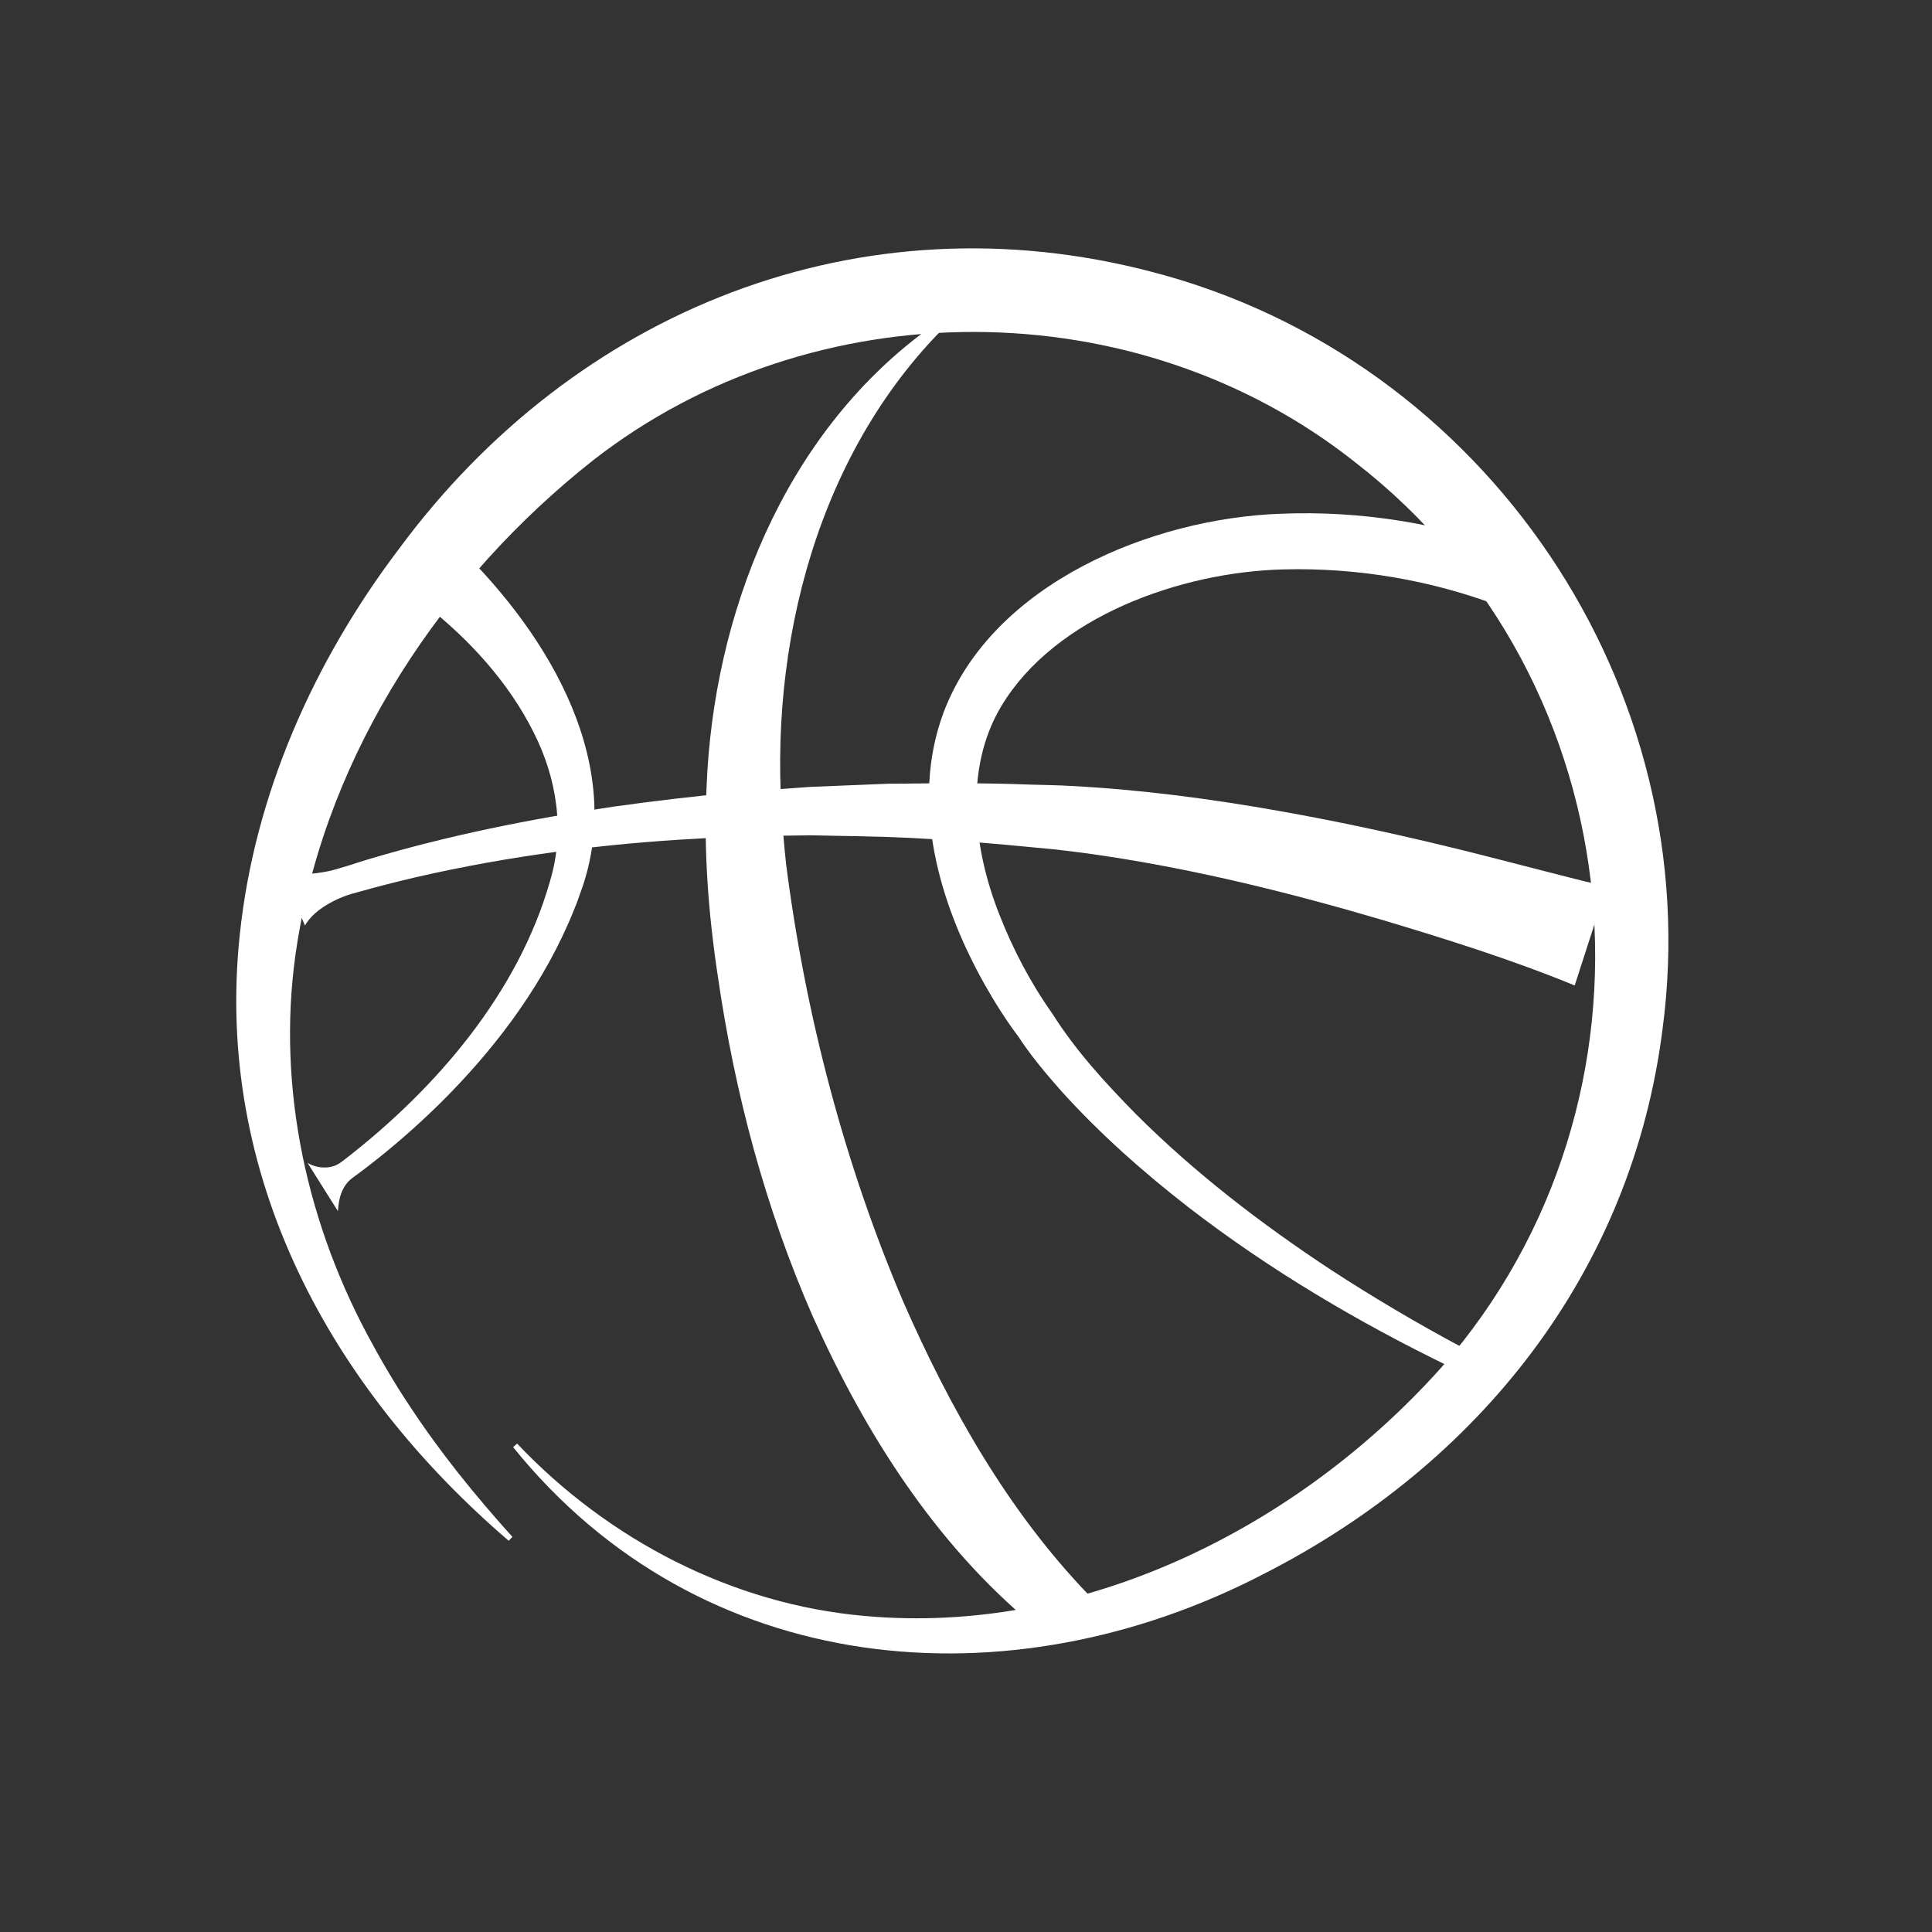
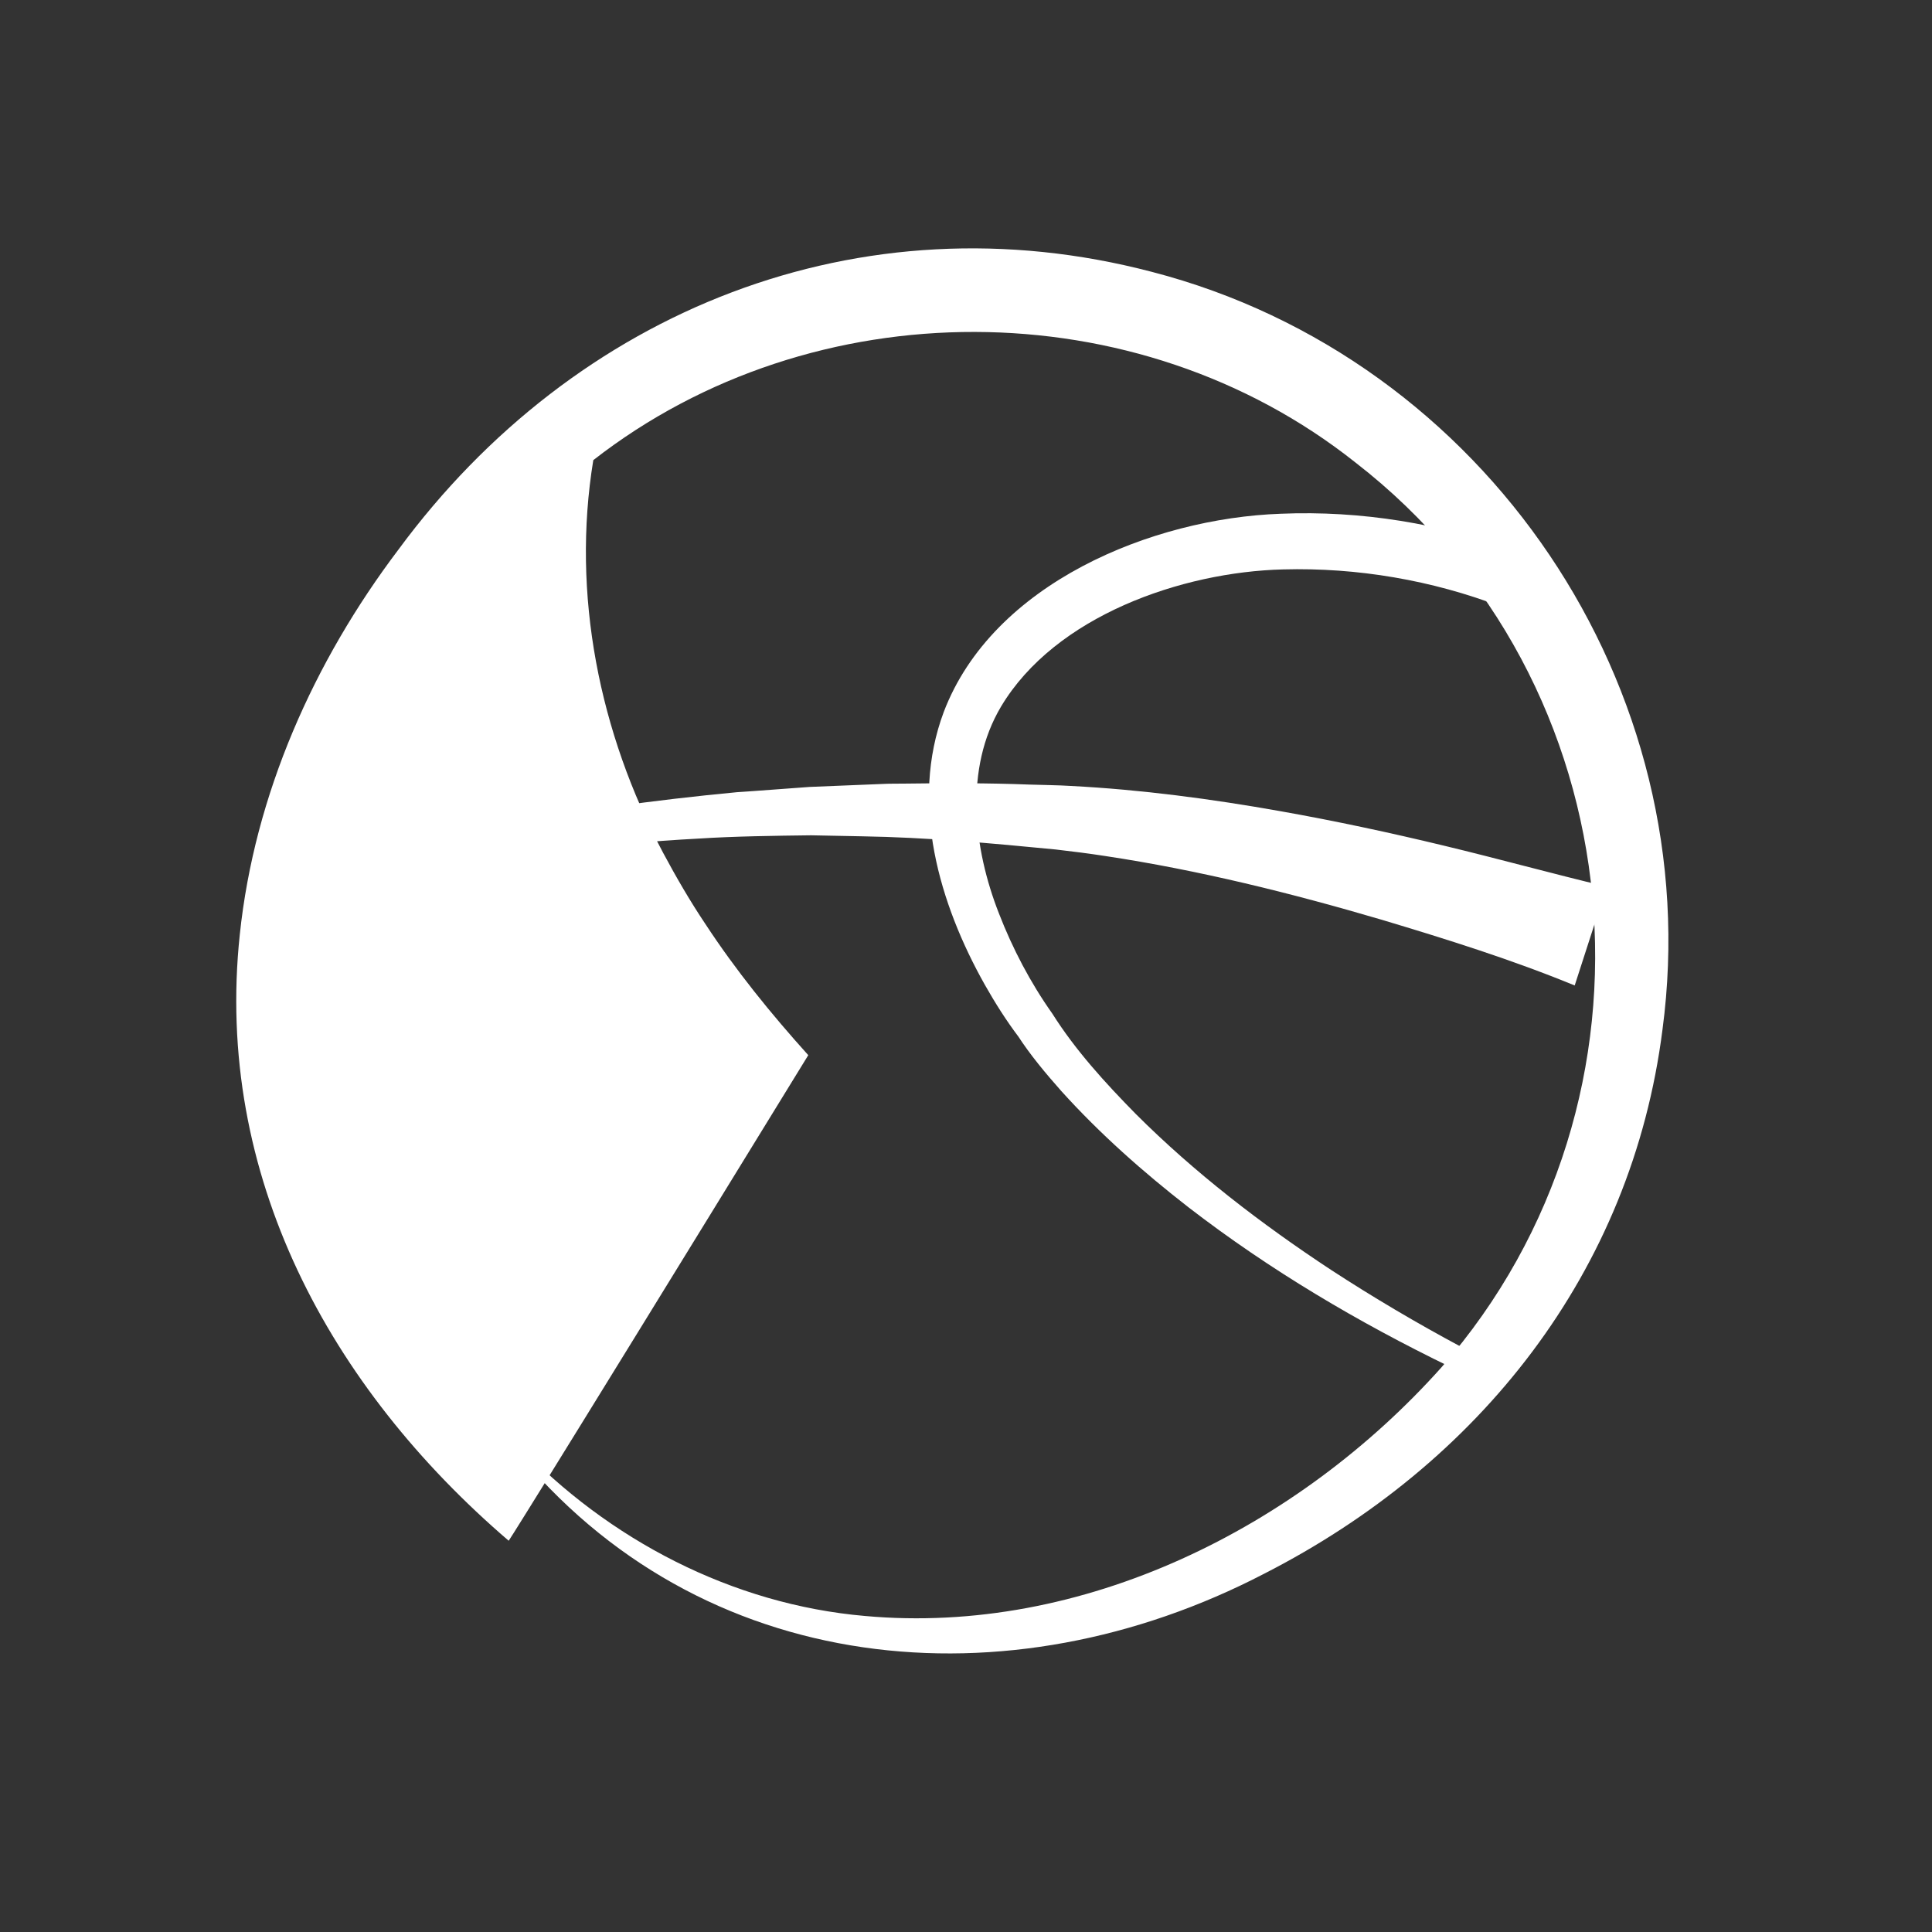
<svg xmlns="http://www.w3.org/2000/svg" version="1.1" x="0px" y="0px" viewBox="0 0 1000 1000" style="enable-background:new 0 0 1000 1000;" xml:space="preserve">
  <rect x="0" y="0" width="1000" height="1000" fill="#333333" stroke="none" />
  <style type="text/css">
	.st5{fill:#FFFFFF;}
</style>
  <g id="sport_00000178925590603648005090000002910534505872612776_">
    <g>
      <g>
        <g>
-           <path class="st5" d="M263.3,797.49c-92.61-79.43-152.45-189.25-139.18-313.81c7.6-72.52,38.34-141.35,82.1-199.2      c91.41-124.08,239.2-183.31,389.97-143.77c172.74,44.76,287.93,215.22,264.31,392.2c-15.96,125.67-94.88,224.82-206.24,281.68      c-132.27,68.76-291.77,54.53-388.68-65.55c0,0,2.08-1.84,2.08-1.84c47.17,49.83,111.52,83.28,180,89.22      c112.84,10.25,224.27-45.73,298.42-128.66C867.62,568.9,847.7,352.6,701.6,239.41c-113.12-89.85-280.7-89.99-394.51-1.24      c-77.83,61.35-137.28,150.66-153.14,249.34c-11.37,69.38,3.12,141.24,36.09,203.15c6.63,12.4,14.02,25.16,21.85,36.83      c15.8,24.12,33.93,46.46,53.33,68C265.23,795.51,263.3,797.49,263.3,797.49L263.3,797.49z" />
+           <path class="st5" d="M263.3,797.49c-92.61-79.43-152.45-189.25-139.18-313.81c7.6-72.52,38.34-141.35,82.1-199.2      c91.41-124.08,239.2-183.31,389.97-143.77c172.74,44.76,287.93,215.22,264.31,392.2c-15.96,125.67-94.88,224.82-206.24,281.68      c-132.27,68.76-291.77,54.53-388.68-65.55c0,0,2.08-1.84,2.08-1.84c47.17,49.83,111.52,83.28,180,89.22      c112.84,10.25,224.27-45.73,298.42-128.66C867.62,568.9,847.7,352.6,701.6,239.41c-113.12-89.85-280.7-89.99-394.51-1.24      c-11.37,69.38,3.12,141.24,36.09,203.15c6.63,12.4,14.02,25.16,21.85,36.83      c15.8,24.12,33.93,46.46,53.33,68C265.23,795.51,263.3,797.49,263.3,797.49L263.3,797.49z" />
        </g>
      </g>
      <g>
        <path class="st5" d="M232.95,279c47.39,44.5,90.94,111.99,68.86,179.15c-0.67,1.86-2.52,7.14-3.22,9.08     c-1.38,3.39-3.38,8.56-4.93,11.82c-15.43,34.68-38.96,65.35-65.8,91.95c-11.9,11.72-24.47,22.72-37.7,32.91c0,0-5,3.77-5,3.77     l-2.52,1.85c-3.9,2.73-6.15,7.12-7.08,12c-0.35,1.69-0.46,3.53-0.66,5.34c0,0-15.79-25.08-15.79-25.08     c0.35,0.32,0.73,0.5,1.14,0.71c4.19,2.12,9.76,2.47,13.81,0.54c1.9-0.83,3.39-2.23,5.03-3.42     c46.79-36.35,89.16-85.7,105.58-143.5c7.83-25.88,3.66-53.11-8.43-76.99c-12.96-25.9-33.1-47.92-55.74-65.78     c-2.84-2.23-5.94-4.53-8.91-6.43C211.59,306.91,232.95,279,232.95,279L232.95,279z" />
      </g>
      <g>
-         <path class="st5" d="M499.78,159.06c-72.52,64.36-101.06,165.64-95.25,260.02c0.56,9.35,1.35,18.91,2.36,28.25     c9.97,77.65,30.13,154.94,60.62,226.41c24.1,54.96,54.13,108.22,95.87,151.65c0,0-17.9,23.62-17.9,23.62     c-3.63-2.44-7.37-5.28-10.75-7.98c-50.97-42.23-87.31-99.87-114.06-159.71c-24.54-55.94-40.34-115.48-49.1-175.87     c-4.91-32.38-7.44-65.33-5.85-98.09c3.49-89.42,39.92-181.88,113.35-236.14c6.52-4.67,13.17-9.16,20.36-12.74     C499.43,158.49,499.78,159.06,499.78,159.06L499.78,159.06z" />
-       </g>
+         </g>
      <g>
        <path class="st5" d="M777.04,314.03c-35.8-13.73-74.58-20.34-112.9-19.3c-52.47,1.31-118.02,24.12-146.02,71.02     c-19.08,32.15-14.35,73.22-1.06,107.07c7.05,18.2,16.29,35.83,27.6,51.8c12.03,19.06,27.36,35.83,43.16,51.91     c30.55,30.53,65.03,56.99,101.07,80.73c21.8,14.22,44.3,27.51,67.3,39.82c0,0-5.36,10.53-5.36,10.53     c-47.69-23.11-93.62-50.27-135.67-82.71c-23.5-18.27-45.81-38.01-65.82-60.16c-8.13-9.2-16.08-18.64-22.77-29.02     c0,0,0.69,1.02,0.69,1.02c-6.45-8.53-12.17-17.6-17.44-26.89c-23.69-42.05-39-94.1-21.36-141.27     c25.3-66.59,107.73-100.33,174.55-102.67c41.4-1.71,82.77,5.05,121.58,19.25c1.02,0.39,3.08,1.2,4.09,1.62     C788.67,286.77,777.04,314.03,777.04,314.03L777.04,314.03z" />
      </g>
      <g>
        <path class="st5" d="M146.31,451.71c8.08,1.17,15.68,0.86,23.51-0.75c5.89-1.25,14.86-4.4,20.77-6.17     c41.39-12.37,83.82-20.87,126.52-27.21c21.38-3.02,42.82-5.5,64.32-7.54c10-0.63,27.89-2.05,37.71-2.73     c9.8-0.39,28.05-1.15,37.79-1.54c3.08-0.18,7.71-0.13,10.81-0.17c20.94-0.29,44.07-0.34,64.89,0.49     c5.99,0.21,15.71,0.31,21.7,0.72c36.33,1.88,72.66,6.71,108.29,13.04c28.52,5.05,56.8,11.12,84.94,17.91     c28.1,6.75,55.9,14.45,84.03,21.17c0,0-16.53,51.15-16.53,51.15c-32.64-13.41-66.18-23.91-99.86-34.01     c-46.9-13.8-94.77-25.7-143.03-32.98c-7.95-1.24-17.8-2.5-25.84-3.41c-33.25-3.23-66.65-6.27-100.05-6.81     c-4-0.08-22.88-0.45-26.43-0.52c-18.31,0.22-39.88,0.5-58.12,1.69c-49.13,2.59-98.61,9-146.55,20.03     c-10.02,2.34-20.75,5.08-30.67,7.9c-3.42,0.87-6.73,2.01-9.94,3.48c-6.48,3.04-13.06,7.28-16.73,13.61     C157.82,479.02,146.31,451.71,146.31,451.71L146.31,451.71z" />
      </g>
    </g>
  </g>
</svg>